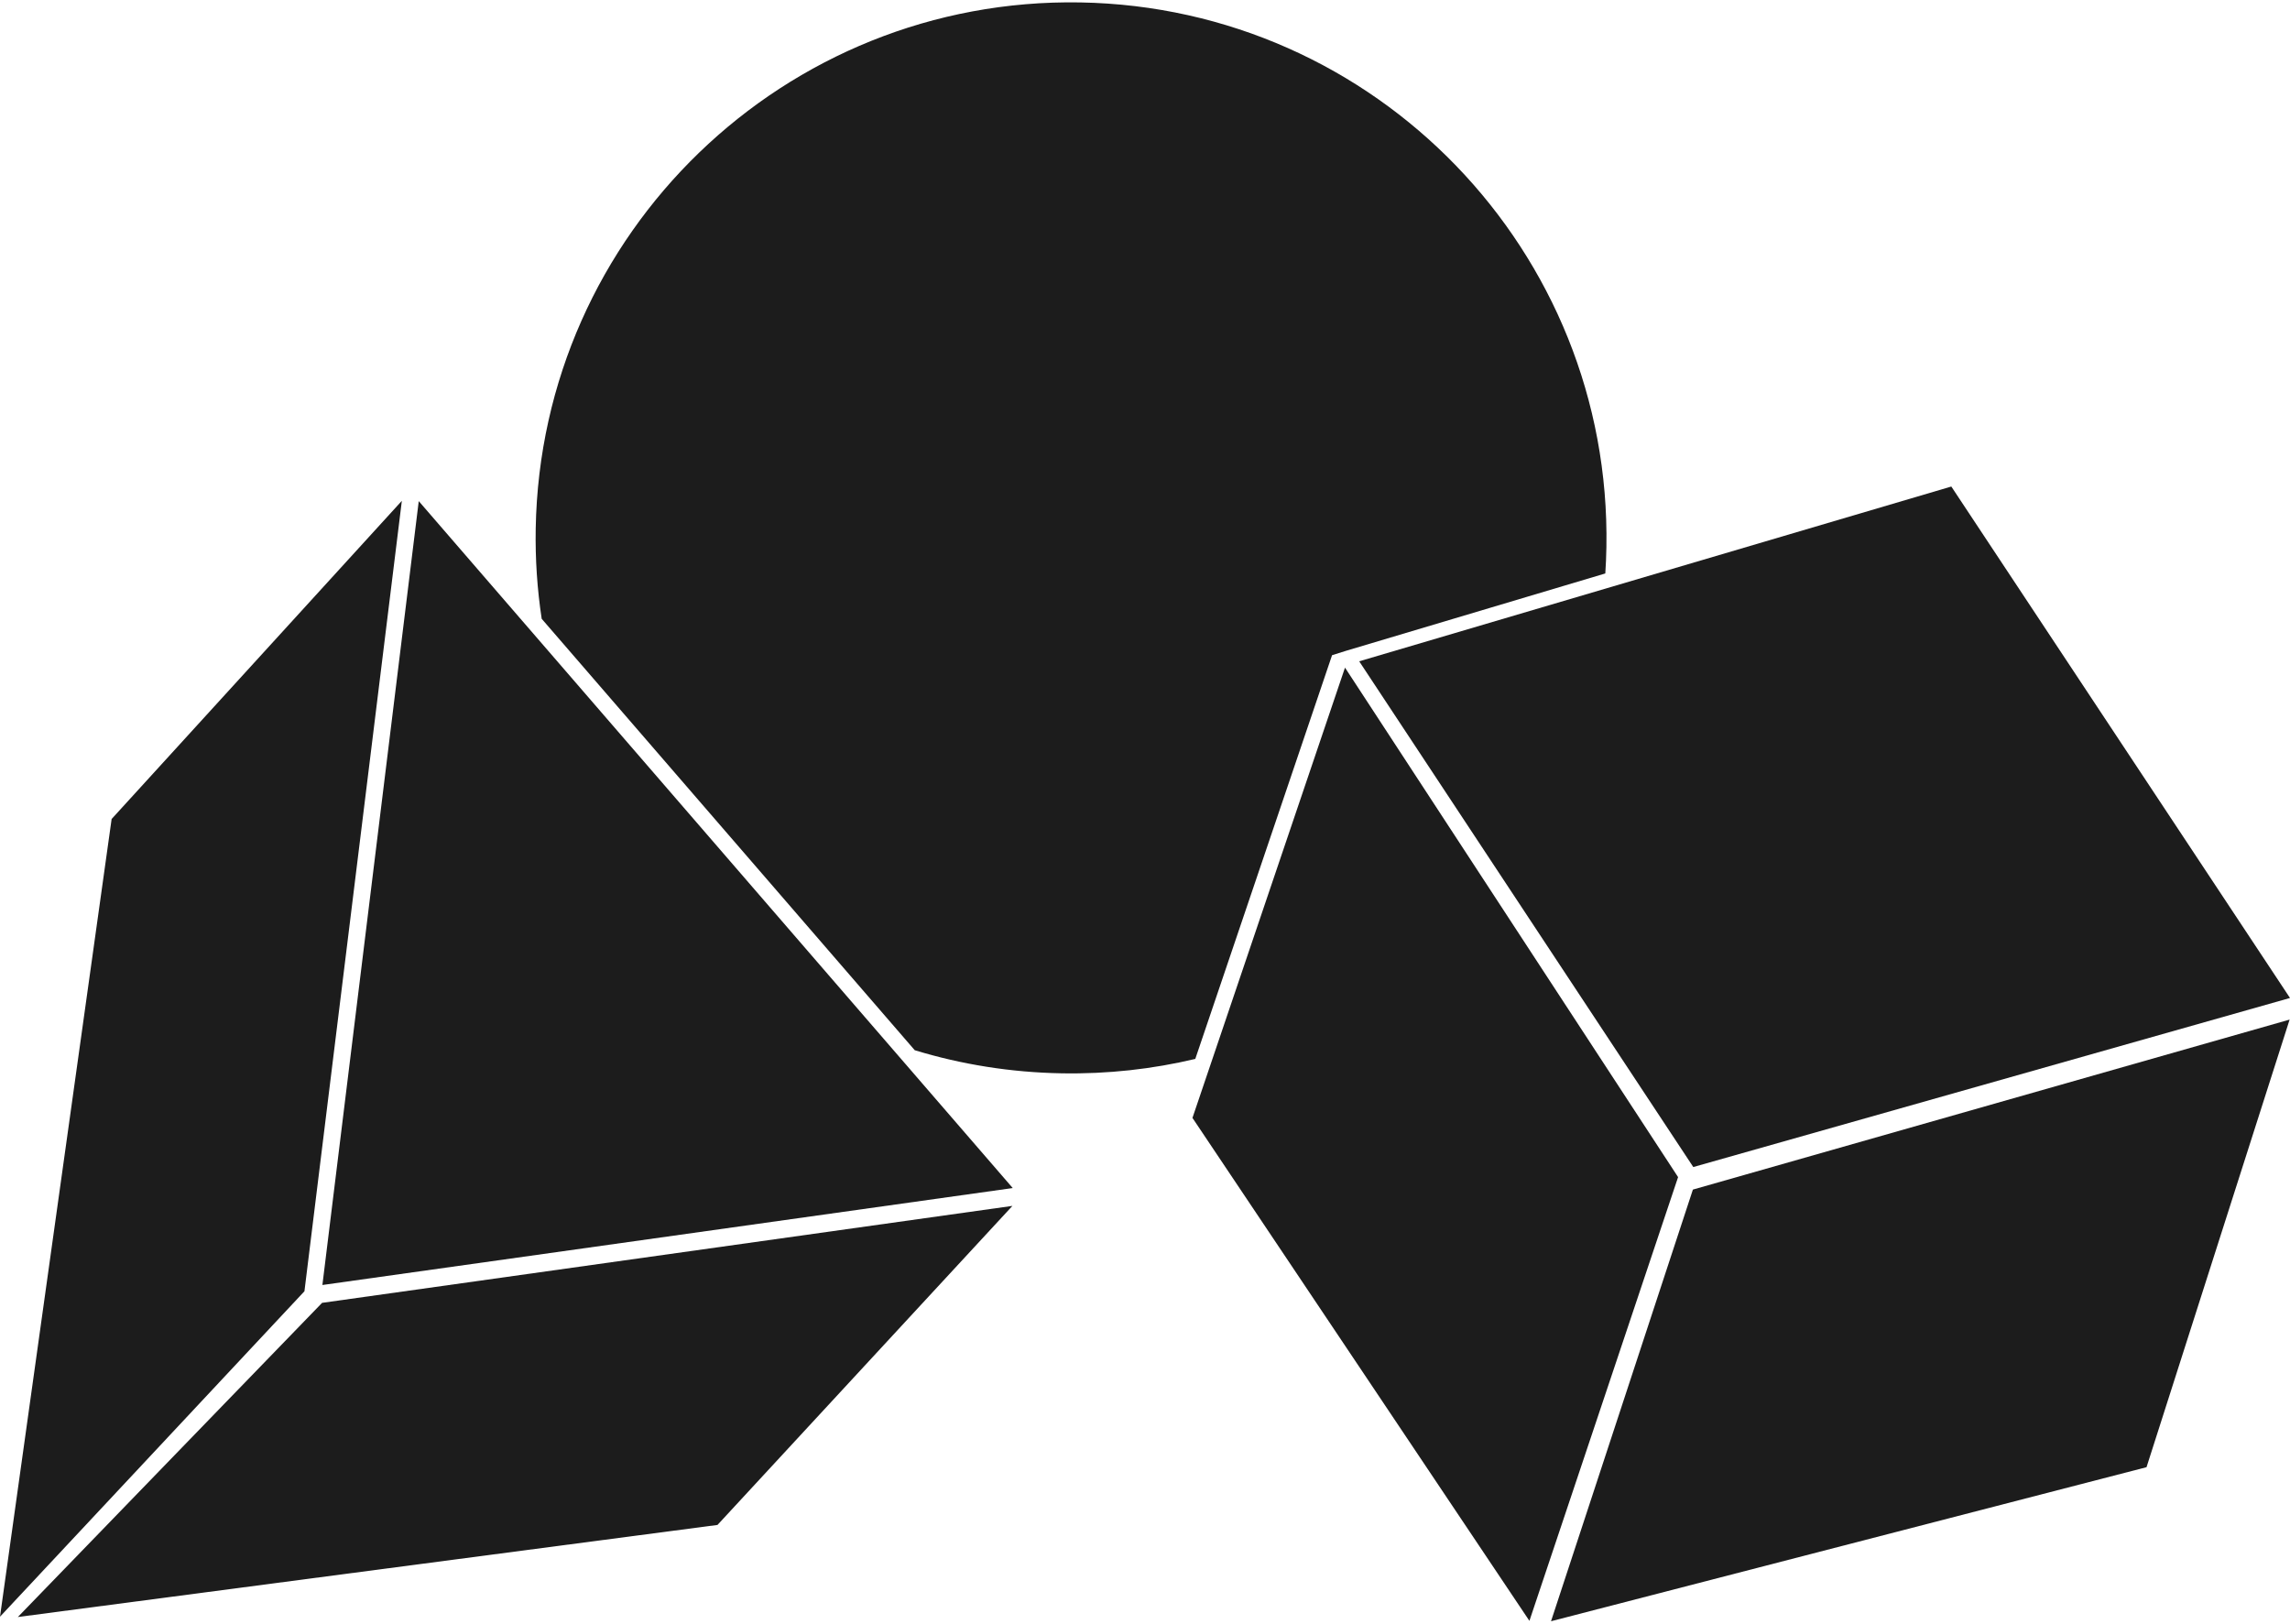
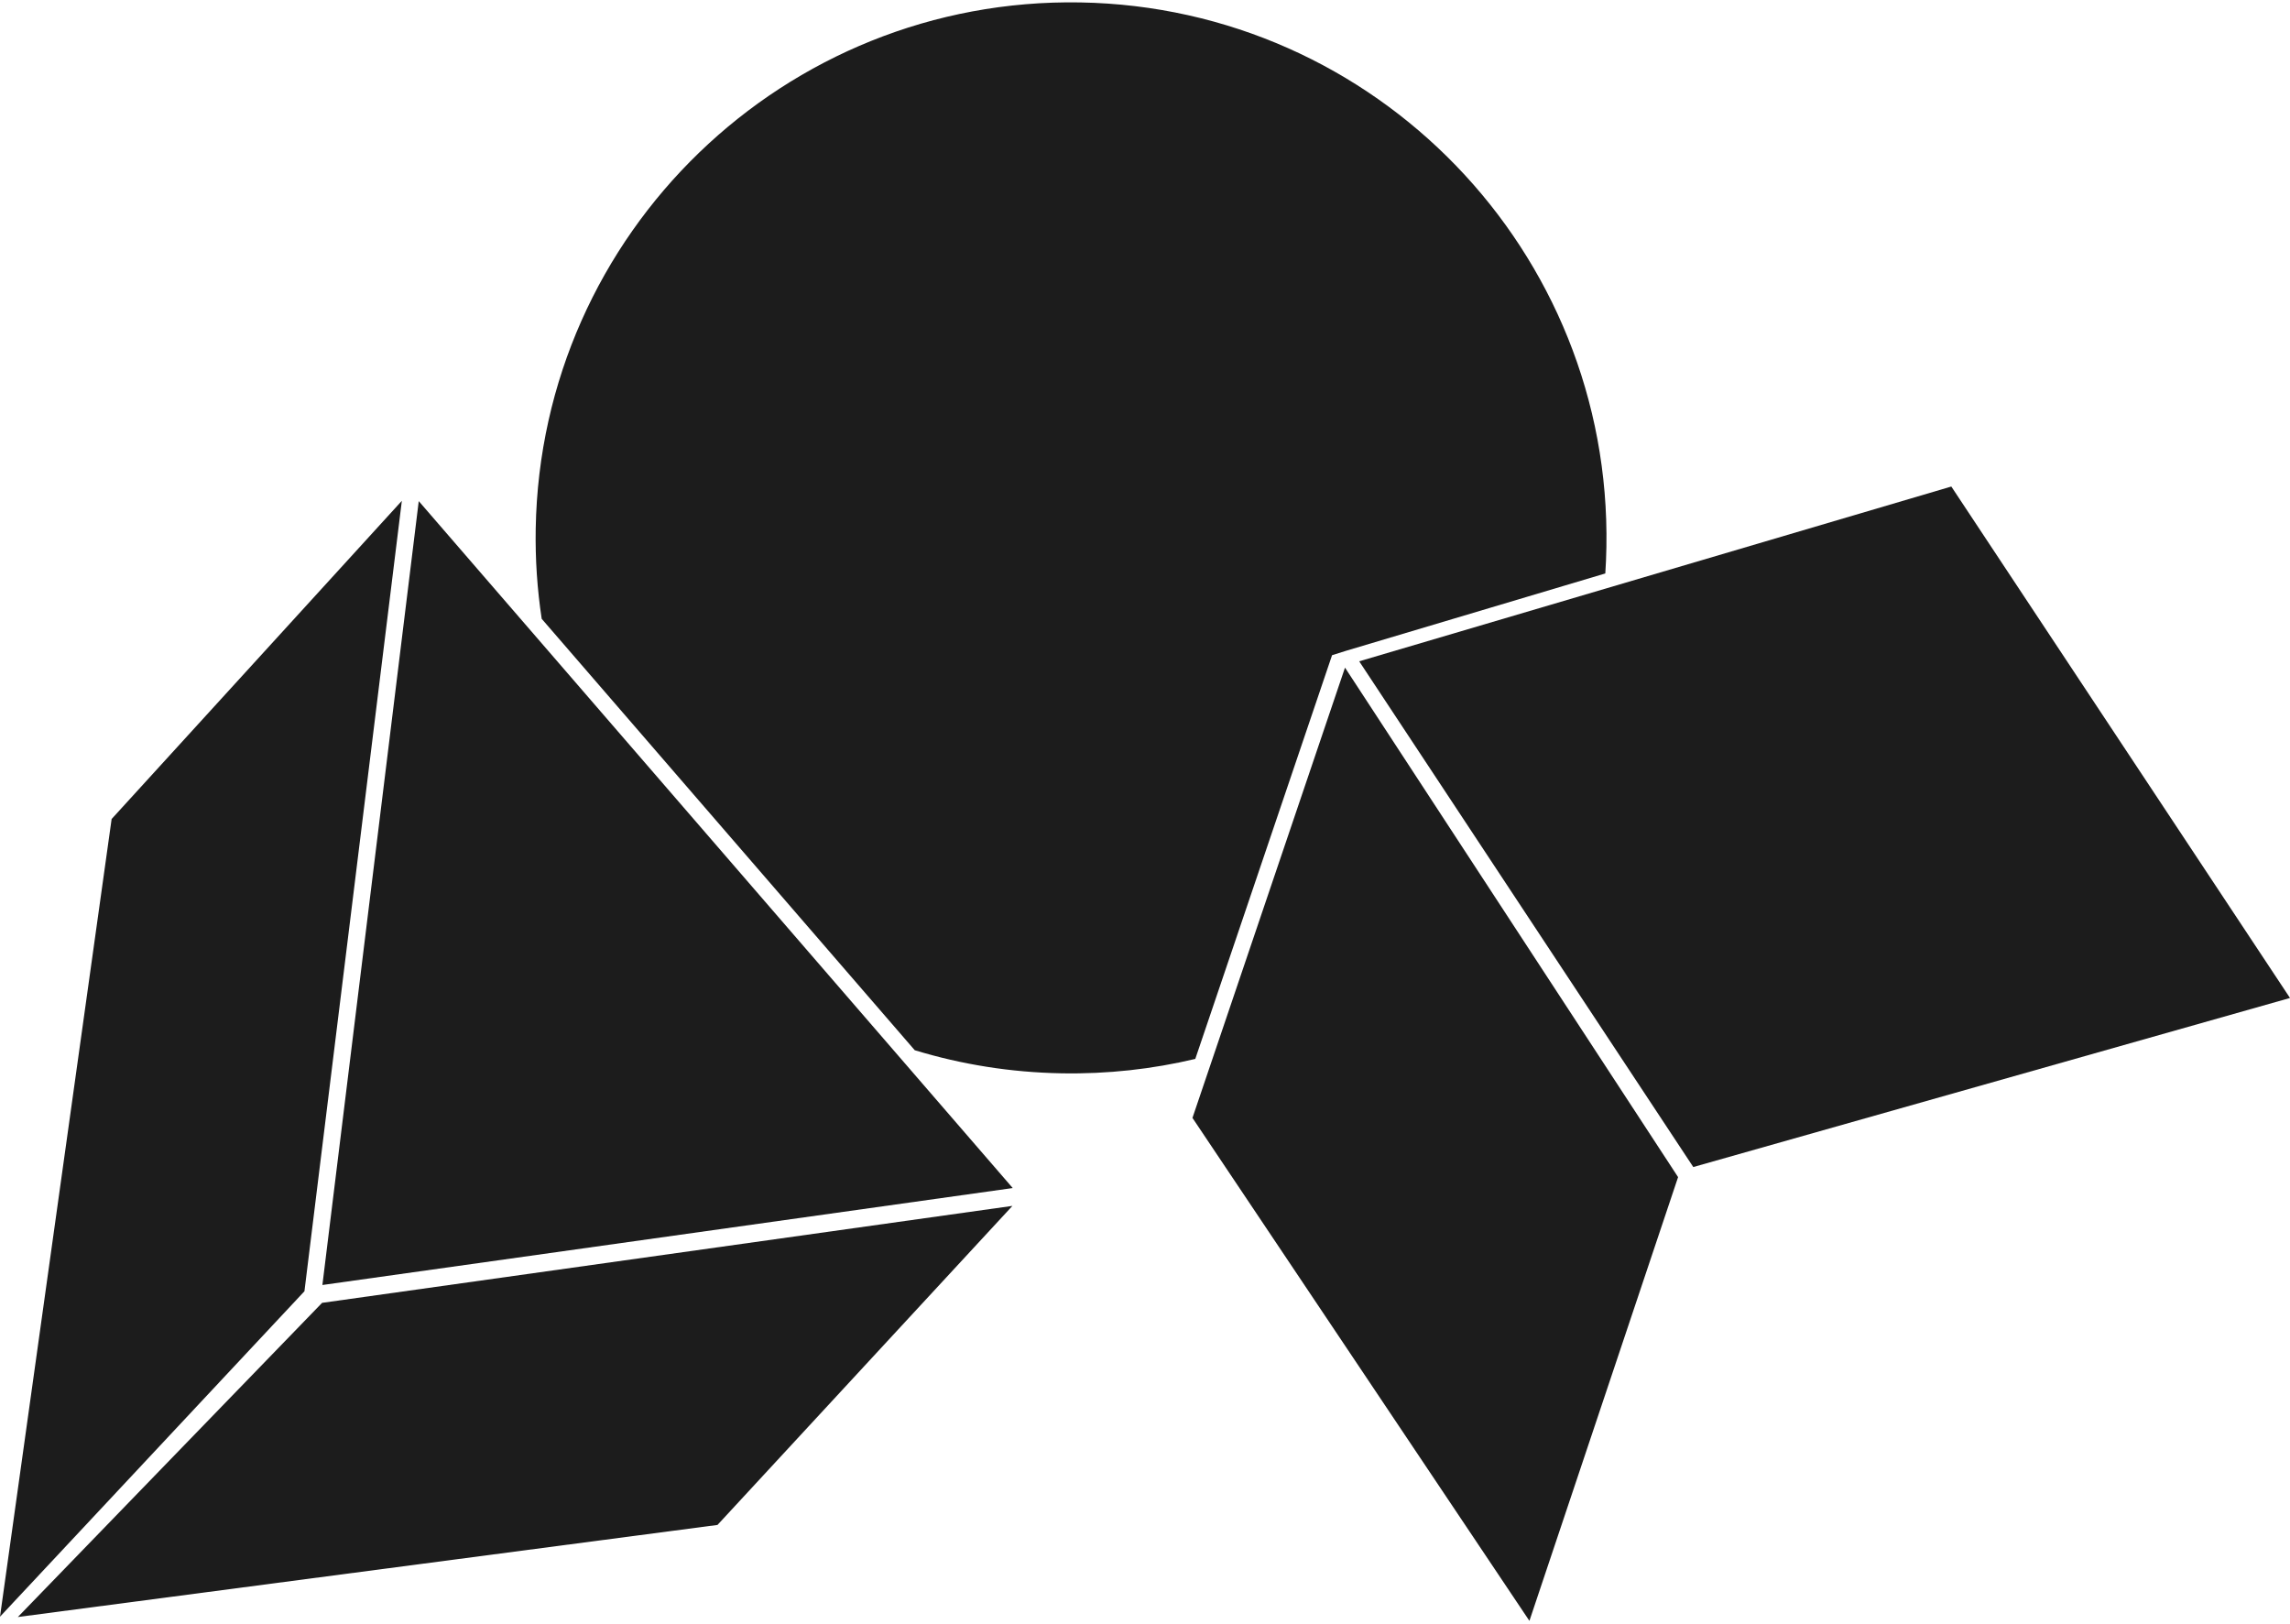
<svg xmlns="http://www.w3.org/2000/svg" width="488" height="346" viewBox="0 0 488 346" fill="none">
  <path d="M64.876 275.18L0 344.535L23.788 174.537L85.634 106.73L64.876 275.18Z" fill="#1C1C1C" />
  <path d="M152.898 324.977L3.803 344.602L68.637 277.648L215.748 256.987L152.898 324.977Z" fill="#1C1C1C" />
  <path d="M357.601 250.853L325.919 345.42L254.114 238.233L286.62 142.279L357.601 250.853Z" fill="#1C1C1C" />
-   <path d="M457.425 312.672L330.523 345.5L360.757 253.512L487.92 217.283L457.425 312.672Z" fill="#1C1C1C" />
  <path d="M215.814 253.184L68.703 273.845L89.236 106.793L215.814 253.184Z" fill="#1C1C1C" />
  <path d="M488 212.679L360.841 248.707L289.647 140.93L415.826 103.684L488 212.679Z" fill="#1C1C1C" />
  <path d="M230.234 0.518C293.24 1.618 343.425 53.598 342.325 116.618C342.292 118.493 342.214 120.357 342.092 122.208L286.883 138.679L283.864 139.628L254.716 225.665C245.595 227.834 236.057 228.906 226.251 228.735C215.361 228.545 204.855 226.834 194.929 223.81L115.435 131.872C114.485 125.609 114.046 119.181 114.16 112.635C115.26 49.614 167.228 -0.582 230.234 0.518Z" fill="#1C1C1C" />
</svg>